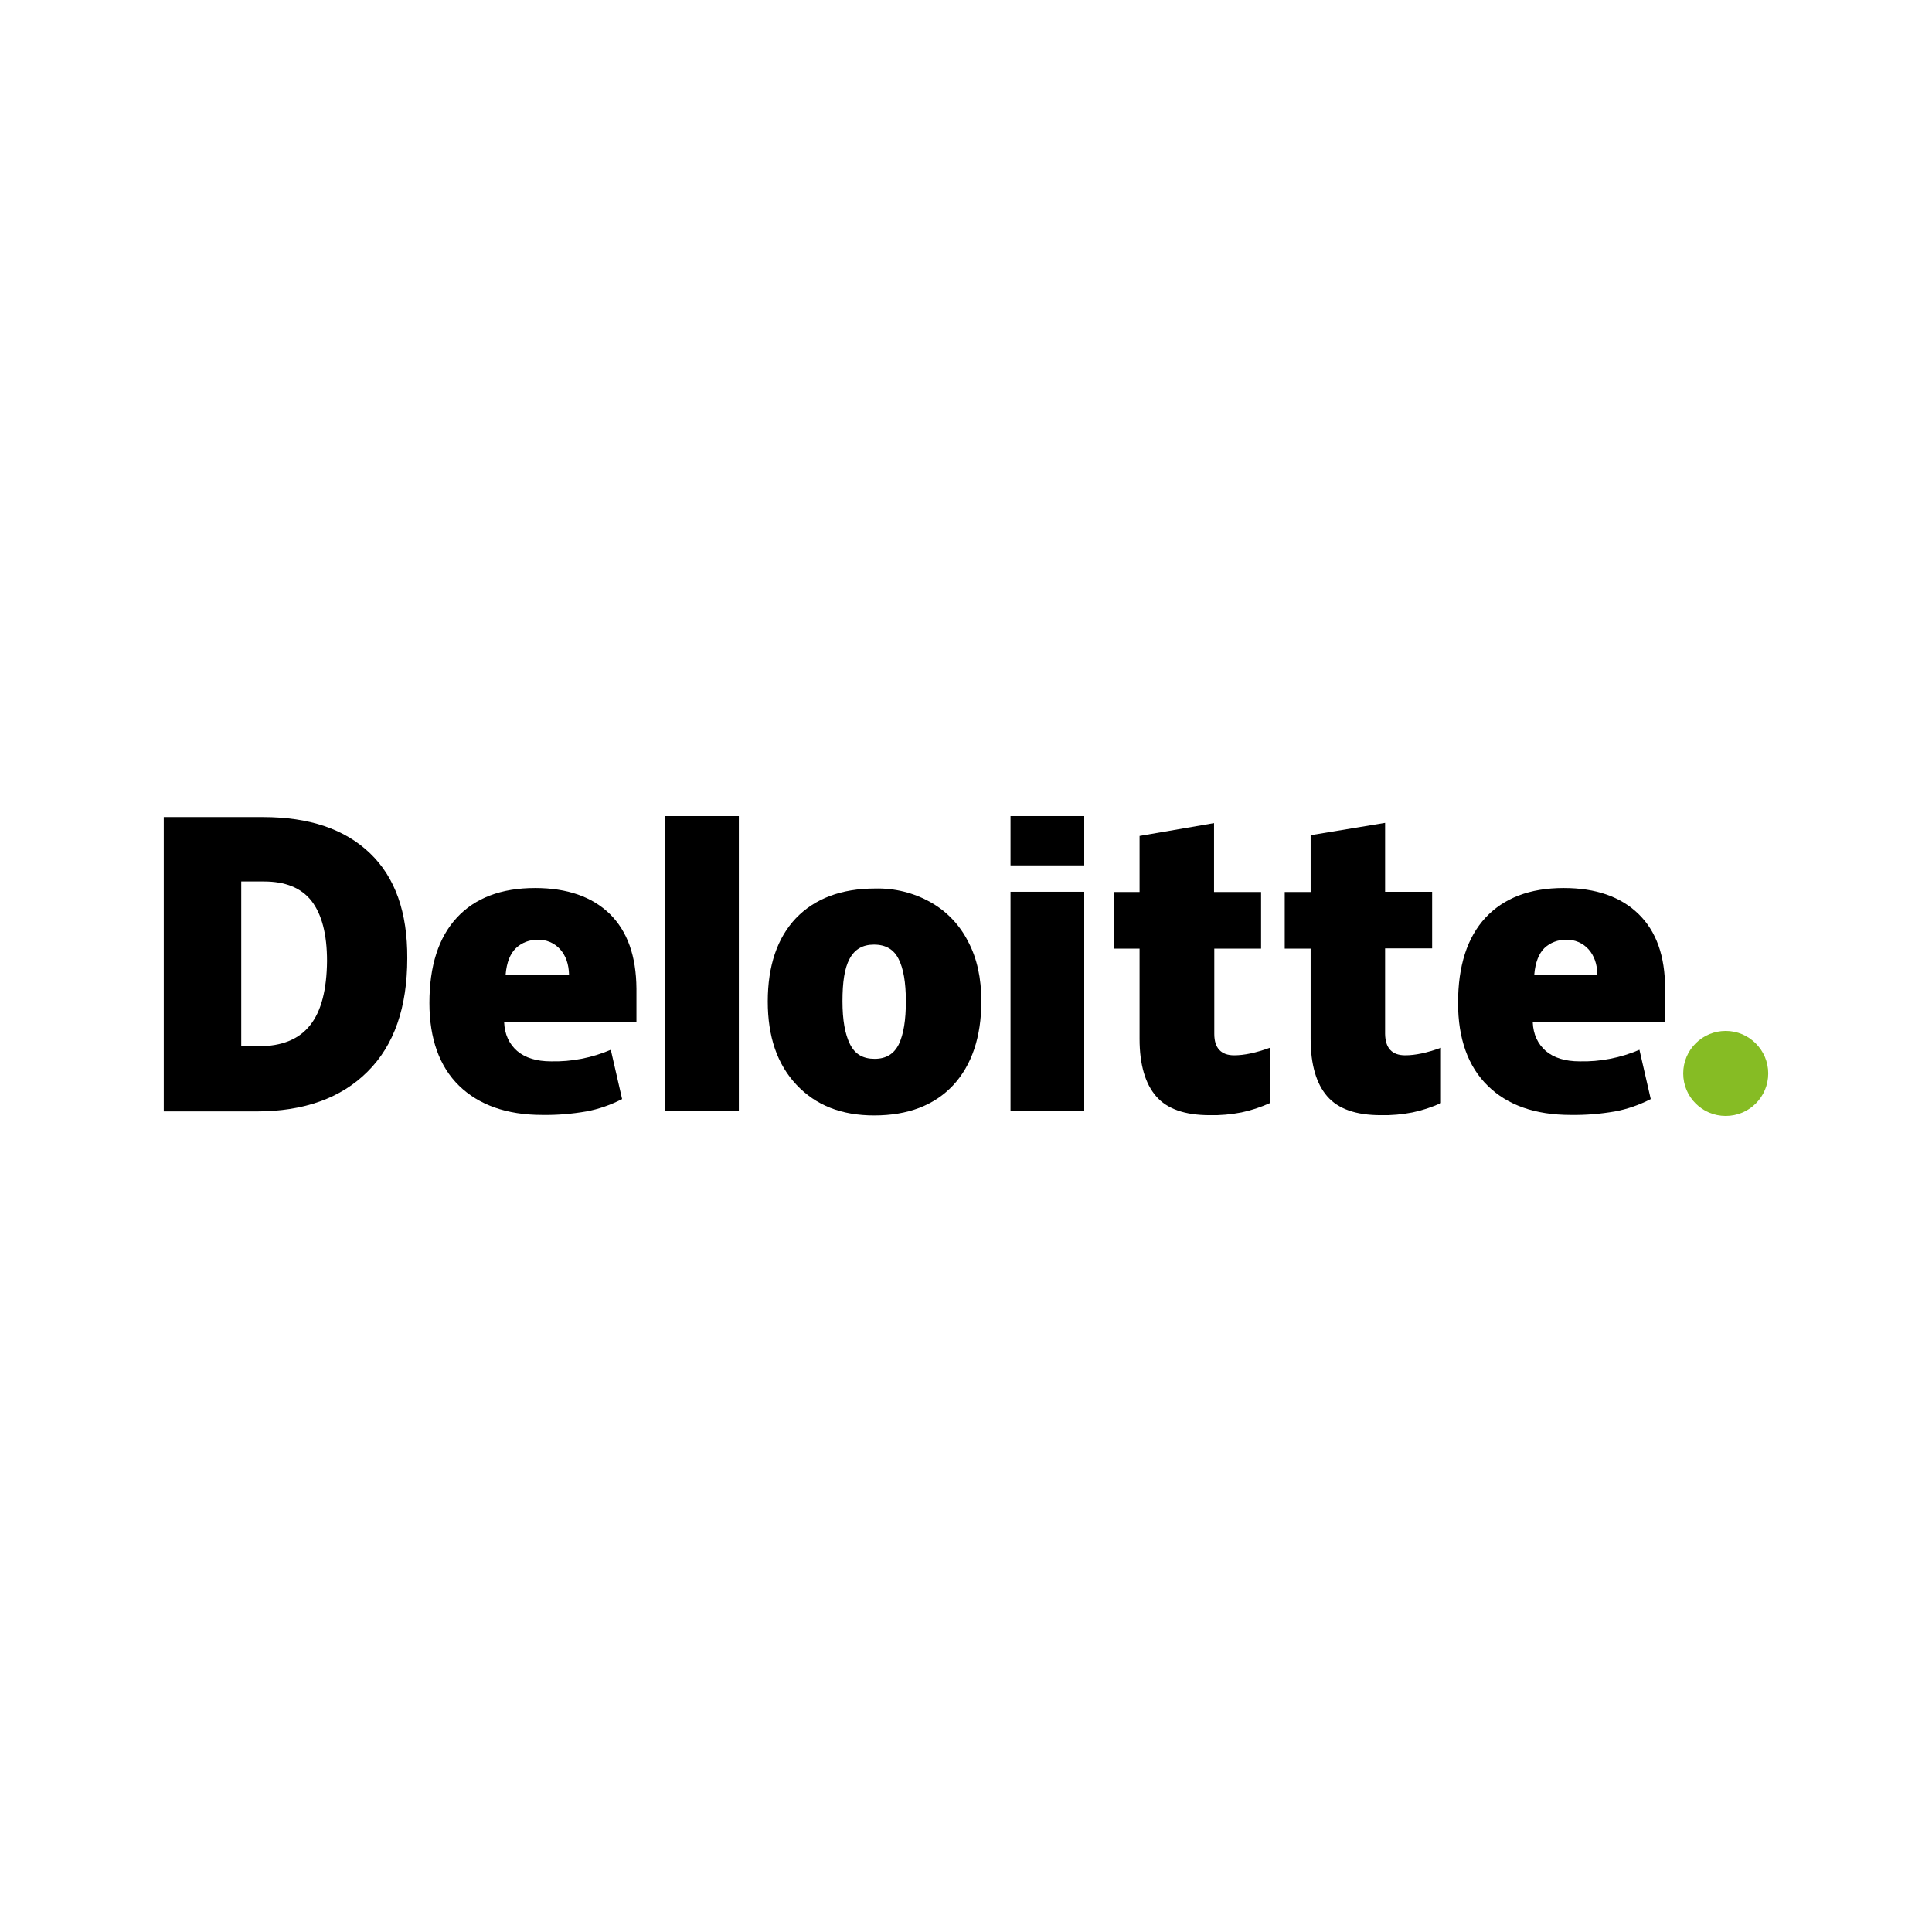
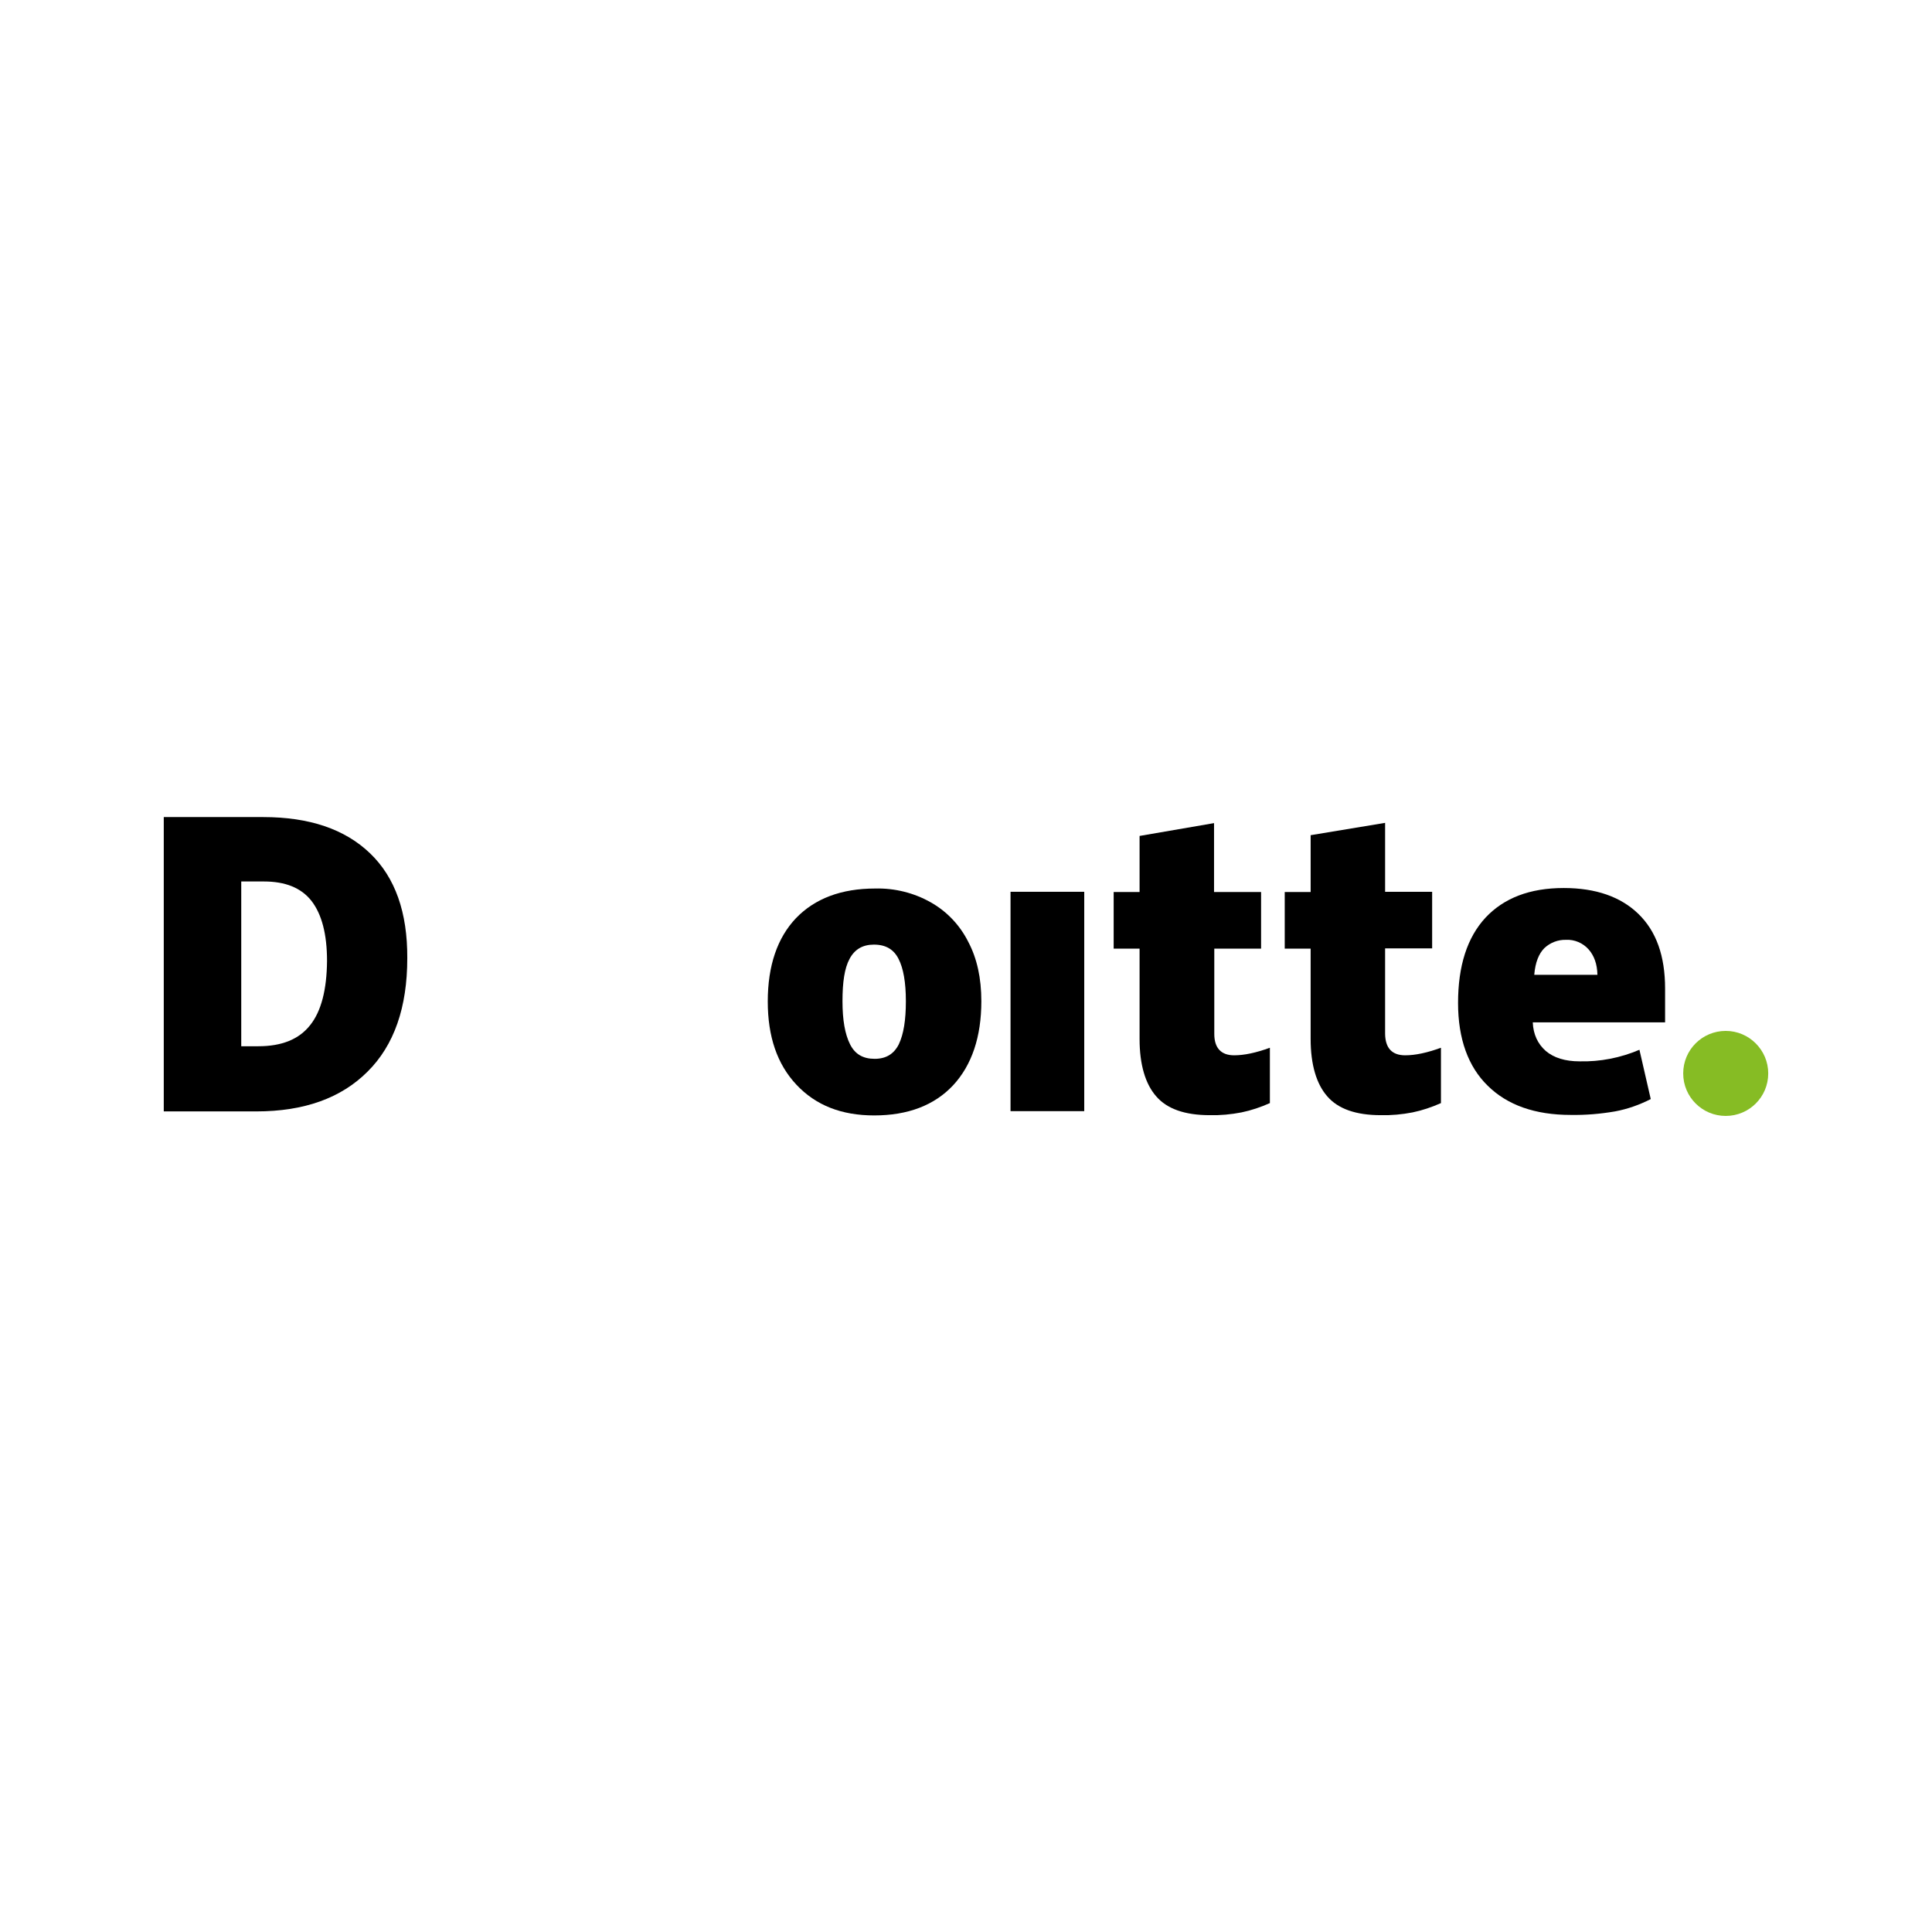
<svg xmlns="http://www.w3.org/2000/svg" version="1.1" id="Layer_1" x="0px" y="0px" viewBox="0 0 768 768" style="enable-background:new 0 0 768 768;" xml:space="preserve">
  <style type="text/css">
	.st0{fill:#86BC24;}
</style>
  <g id="_x39_dbe7c3a-0fcb-4dc8-80a6-5742f28abe07">
    <g id="d1e03aa7-0108-406c-831c-5d8f92c04316">
      <g id="fdf3cefc-0d09-4bb7-81aa-eaba397b99ff">
        <path id="c78b9c06-6f10-4809-aeef-1565509b2bbf" class="st0" d="M669.1,426.7c0-9.4,7.6-16.9,16.9-16.9s16.9,7.6,16.9,16.9     c0,9.4-7.6,16.9-16.9,16.9S669.1,436.1,669.1,426.7" />
        <path id="cb9fce6f-a9a6-469f-bff7-91bb0f1673f8" d="M130,382c0-10.7-2.1-18.6-6.2-23.9c-4.1-5.2-10.4-7.7-18.9-7.7h-9v65.5h6.8     c9.4,0,16.2-2.8,20.6-8.4C127.7,402,129.9,393.4,130,382 M161.9,380.9c0,19.5-5.2,34.6-15.8,45.1c-10.5,10.5-25.2,15.8-44.2,15.8     H65.1v-117h39.5c18.4,0,32.5,4.8,42.5,14.4S162,362.7,161.9,380.9" />
-         <path id="baa3a4e1-ae97-4299-a2c1-7e38596cbd31" d="M264.3,441.7h29.4V324.4h-29.3L264.3,441.7L264.3,441.7z" />
        <path id="b650328d-b91f-4d21-b124-b0d66694af2b" d="M334.9,398c0,7.5,1,13.1,3,17.1s5.2,5.8,9.8,5.8s7.7-2,9.6-5.8     c1.9-4,2.8-9.6,2.8-17.1s-1-13.1-2.9-16.8c-1.9-3.8-5.1-5.7-9.8-5.7c-4.5,0-7.7,1.9-9.7,5.7C335.7,384.9,334.9,390.5,334.9,398      M390.1,398c0,14.2-3.8,25.4-11.2,33.4c-7.5,8-18,12-31.4,12c-13,0-23.2-4-30.9-12.2s-11.4-19.2-11.4-33.1     c0-14.2,3.8-25.3,11.2-33.1c7.5-7.8,18-11.8,31.5-11.8c7.7-0.2,15.4,1.7,22.1,5.5c6.4,3.6,11.6,9.1,14.9,15.7     C388.4,381,390.1,388.9,390.1,398" />
        <path id="f352ee60-423c-45dd-9942-03c4a6a5ea32" d="M401.7,441.7H431v-87.2h-29.3V441.7z" />
-         <path id="f6656866-7d5f-4b99-a6cc-c4f96a1a75c9" d="M401.7,344H431v-19.6h-29.3V344z" />
        <path id="_x30_738018e-9dbf-4af2-a4ed-6287c7dfe7a4" d="M490.6,419.5c4,0,8.7-1,14.2-3v22c-3.6,1.6-7.4,2.9-11.3,3.7     c-4.1,0.8-8.4,1.2-12.6,1.1c-9.9,0-17-2.5-21.3-7.5c-4.3-4.9-6.6-12.6-6.6-22.8v-35.9h-10.3v-22.5H453v-22.3l29.6-5.1v27.4h18.7     v22.5h-18.6V411C482.7,416.6,485.4,419.5,490.6,419.5" />
        <path id="d5678188-740f-4ed1-8272-e809c169b286" d="M558.6,419.5c4,0,8.7-1,14.2-3v22c-3.6,1.6-7.4,2.9-11.3,3.7     c-4.1,0.8-8.4,1.2-12.6,1.1c-9.9,0-17-2.5-21.3-7.5c-4.3-4.9-6.6-12.6-6.6-22.8v-35.9h-10.3v-22.5H521V332l29.6-4.9v27.4h18.7     v22.5h-18.7V411C550.7,416.6,553.3,419.5,558.6,419.5" />
        <path id="_x35_8bb8d41-1156-4e54-b951-2b231d15b610" d="M609.9,387.4c0.4-4.8,1.8-8.3,4-10.5c2.3-2.2,5.5-3.4,8.6-3.3     c3.4-0.2,6.8,1.3,9,3.8c2.2,2.5,3.4,5.8,3.5,10.1H609.9L609.9,387.4z M651.3,363.3c-7-6.8-16.9-10.3-29.7-10.3     c-13.5,0-23.8,4-31.1,11.8c-7.3,7.9-10.9,19.2-10.9,33.9c0,14.2,4,25.3,11.8,32.9c7.8,7.7,18.8,11.6,33,11.6     c5.9,0.1,11.8-0.4,17.6-1.4c4.9-0.9,9.7-2.6,14.2-4.9l-4.5-19.6c-7.5,3.2-15.6,4.8-23.8,4.6c-5.7,0-10.2-1.4-13.4-4.1     c-3.2-2.8-5-6.6-5.2-11.4h52.6V393C661.9,380,658.4,370.2,651.3,363.3" />
-         <path id="_x35_eec2a1c-7fb7-429f-9fdd-4f170d85b5ec" d="M201,387.4c0.4-4.8,1.8-8.3,4.1-10.5c2.3-2.2,5.5-3.4,8.6-3.3     c3.4-0.2,6.8,1.3,9,3.8c2.2,2.5,3.4,5.8,3.5,10.1H201L201,387.4z M242.4,363.3c-7-6.8-16.9-10.3-29.7-10.3     c-13.5,0-23.9,4-31.1,11.8c-7.3,7.9-10.9,19.2-10.9,33.9c0,14.2,4,25.3,11.8,32.9c7.8,7.6,18.9,11.6,33,11.6     c5.9,0.1,11.8-0.4,17.6-1.4c4.9-0.9,9.7-2.6,14.2-4.9l-4.5-19.6c-7.5,3.2-15.6,4.8-23.8,4.6c-5.7,0-10.2-1.4-13.4-4.1     c-3.2-2.8-5-6.6-5.2-11.5h52.6V393C252.9,380,249.4,370.2,242.4,363.3" />
      </g>
    </g>
  </g>
</svg>